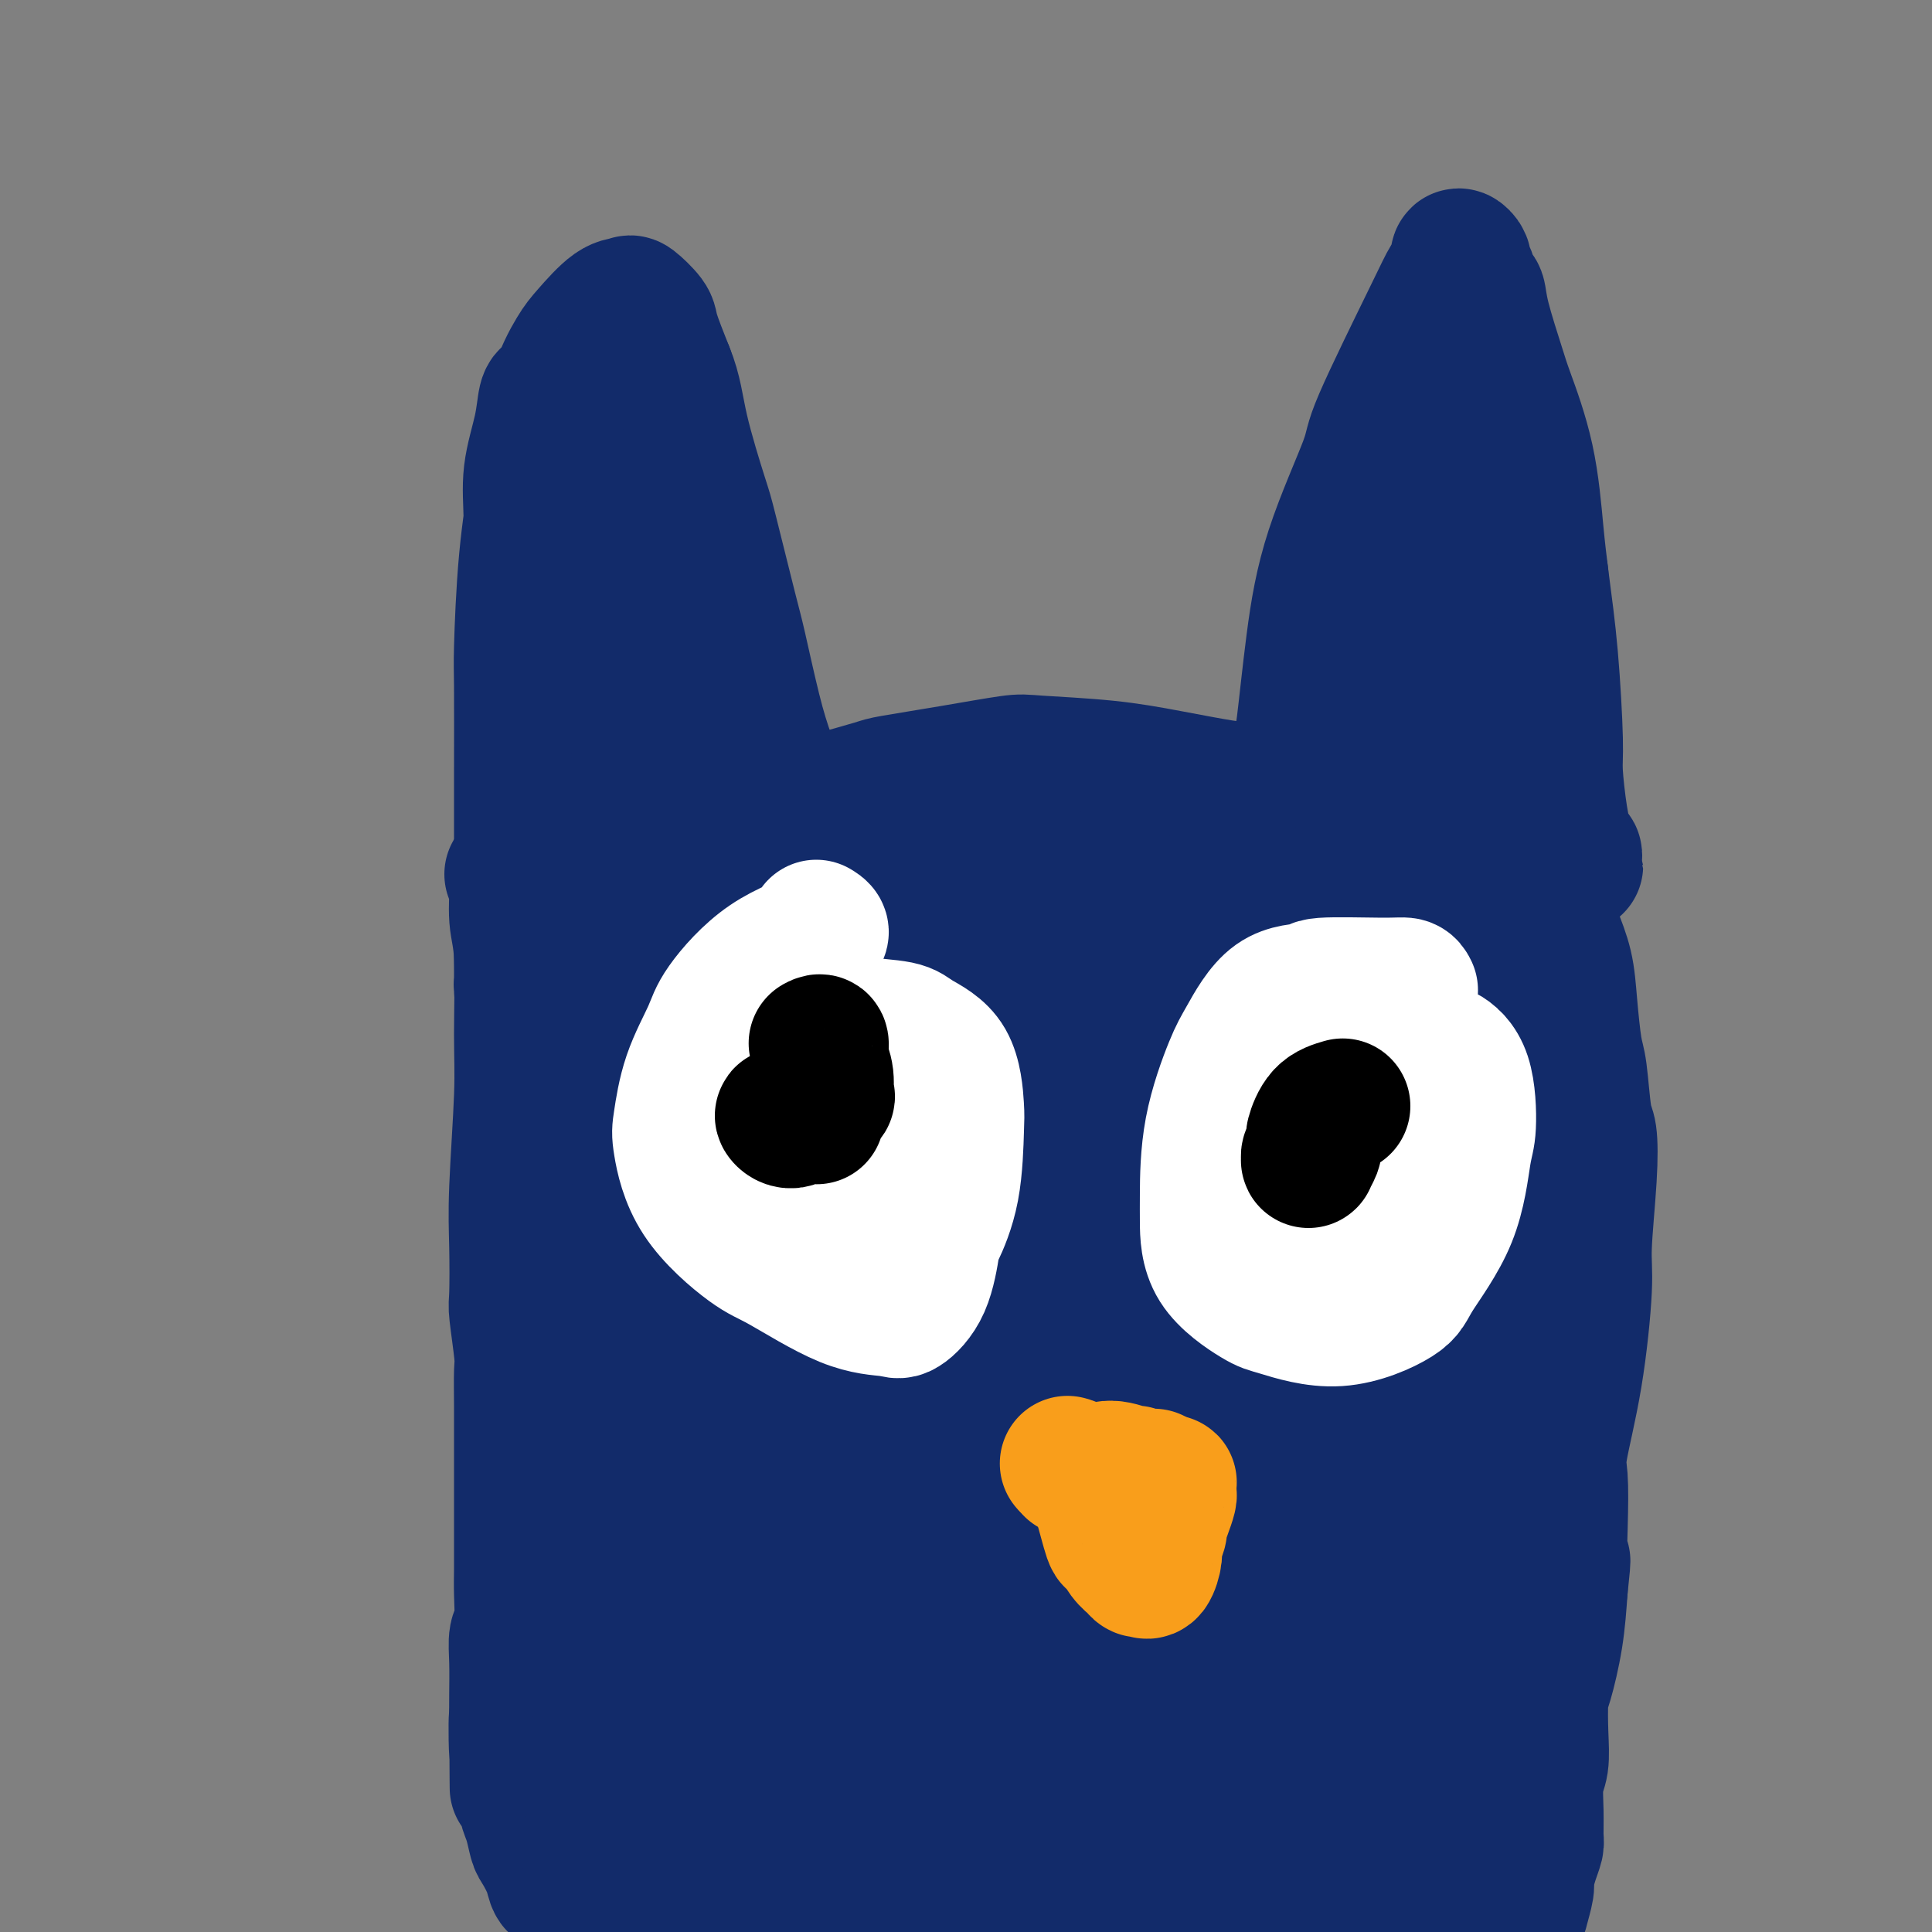
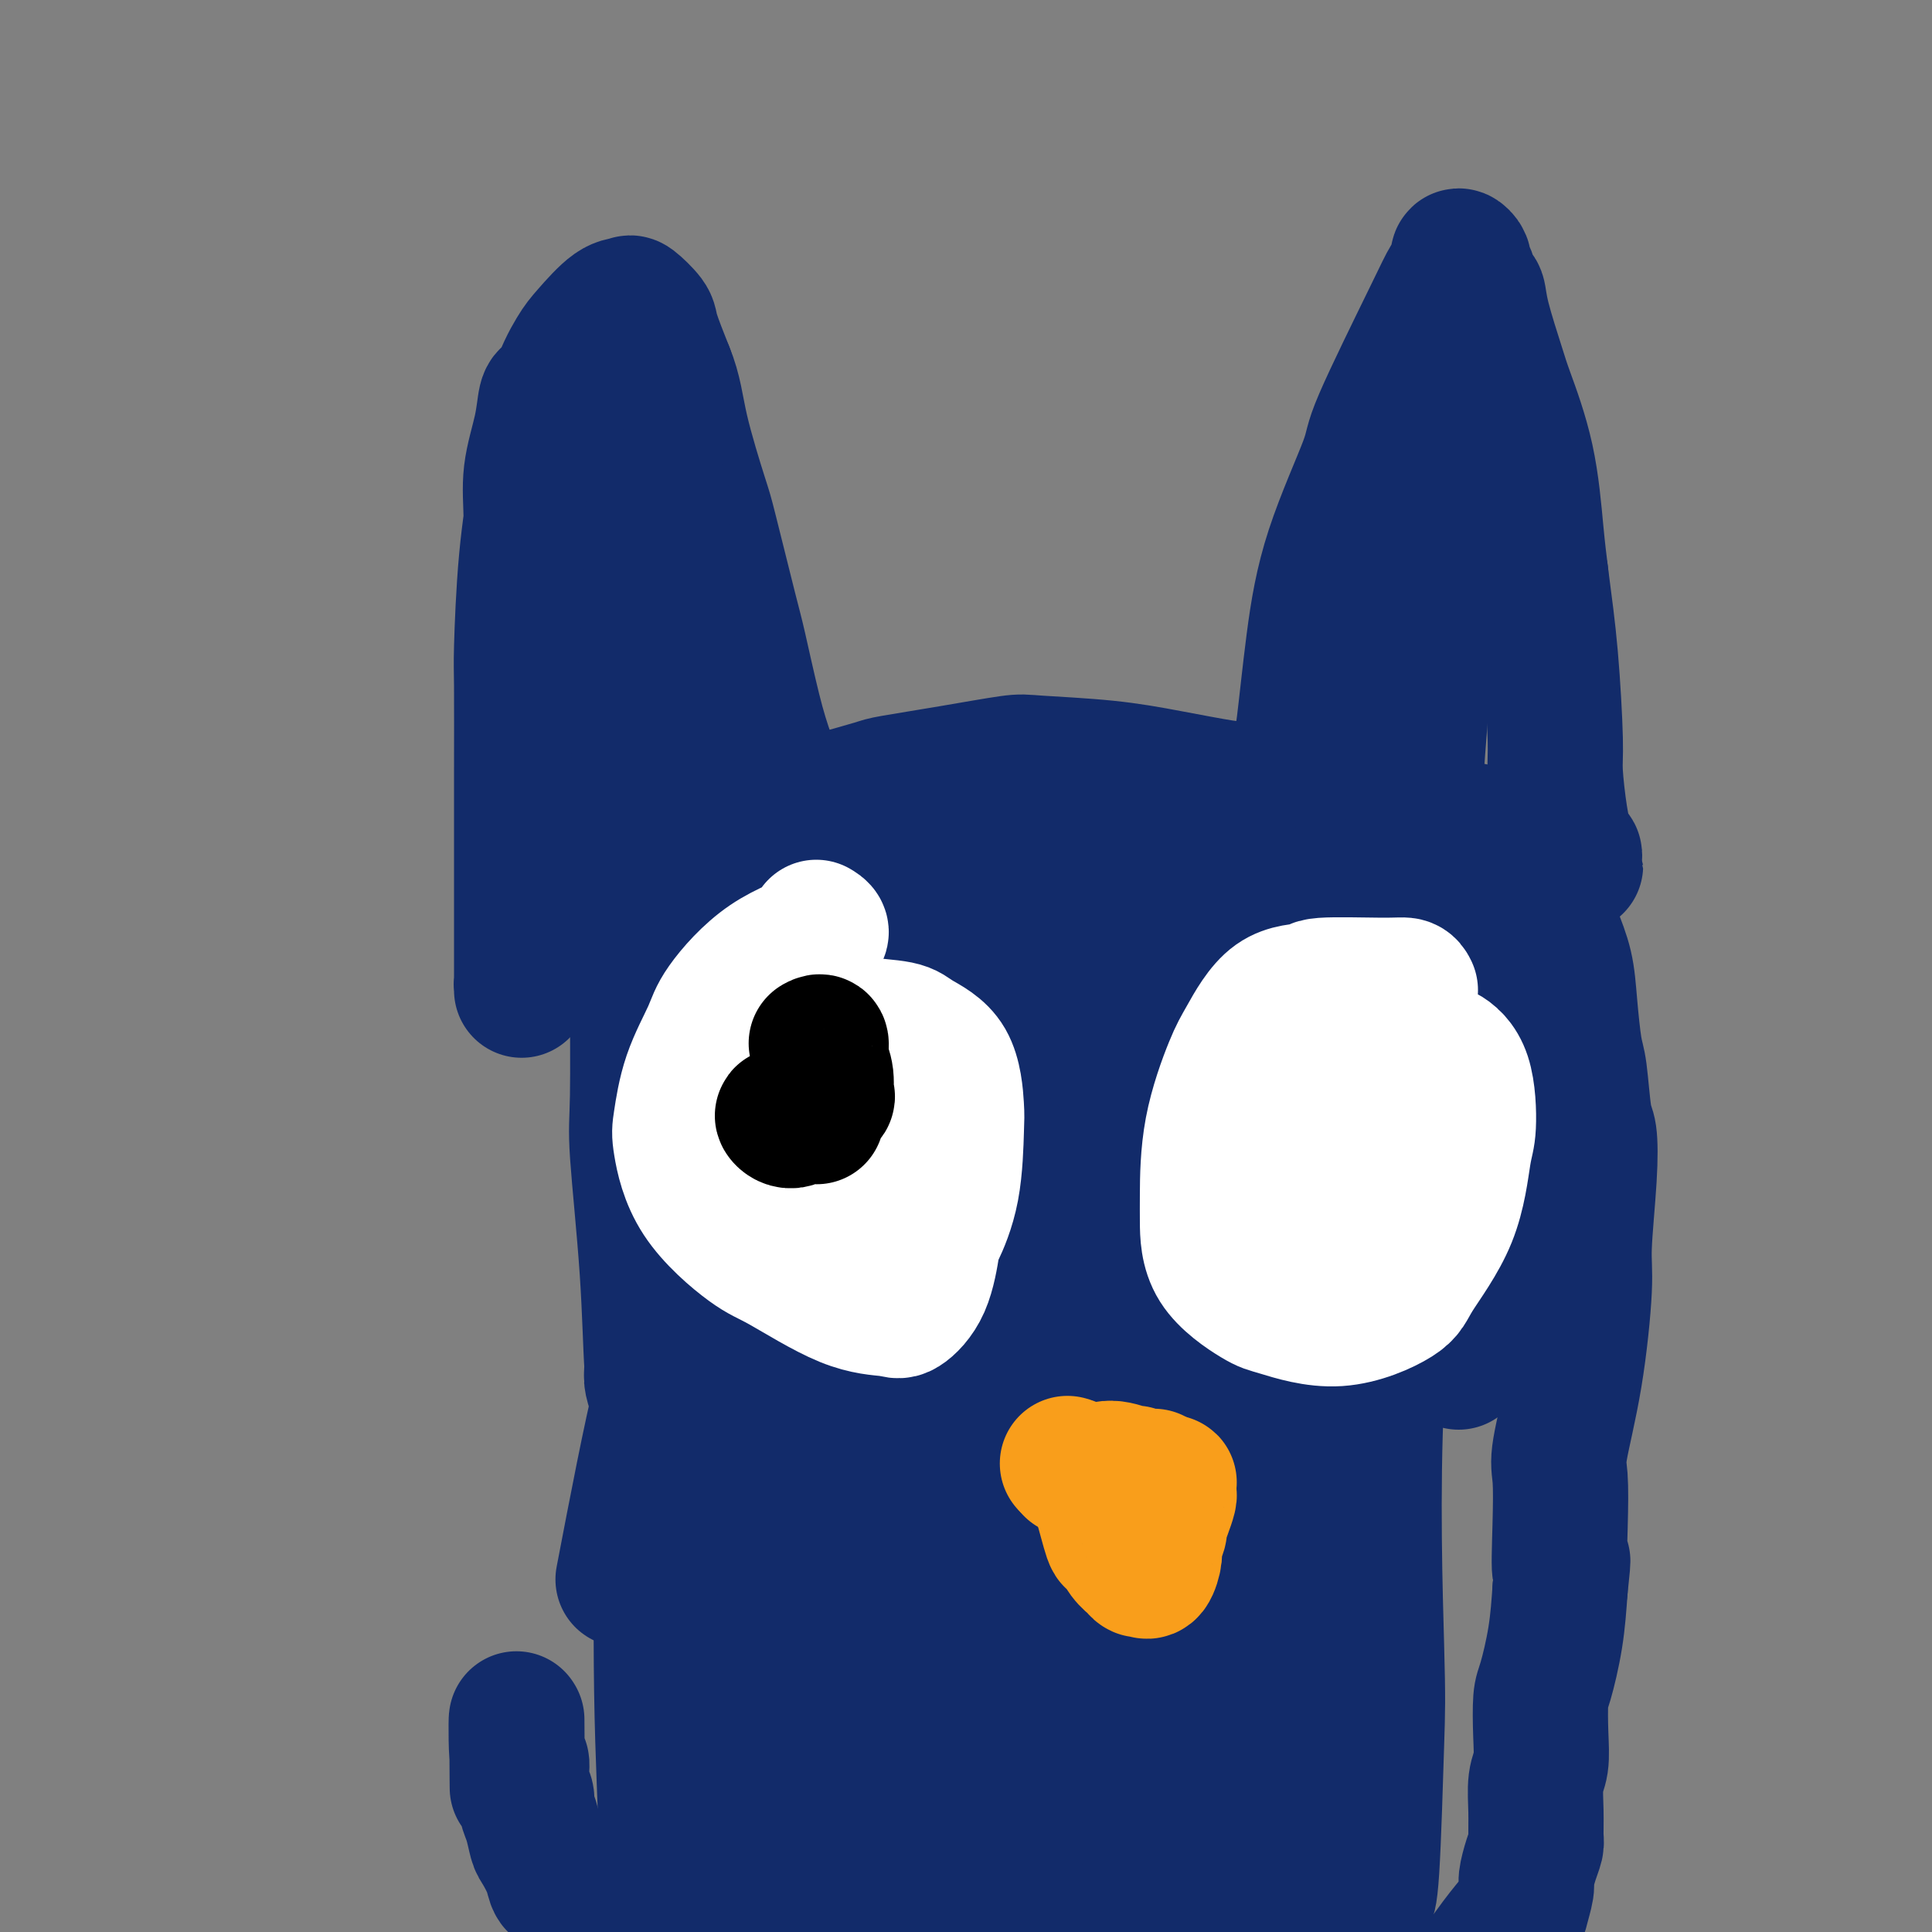
<svg xmlns="http://www.w3.org/2000/svg" viewBox="0 0 400 400" version="1.1">
  <rect x="0" y="0" width="400" height="400" fill="#808080" stroke="none" />
  <g fill="none" stroke="#122B6A" stroke-width="28" stroke-linecap="round" stroke-linejoin="round">
    <path d="M114,82c-0.370,-0.041 -0.741,-0.082 -1,1c-0.259,1.082 -0.407,3.287 -1,6c-0.593,2.713 -1.633,5.935 -2,9c-0.367,3.065 -0.063,5.973 0,10c0.063,4.027 -0.116,9.174 0,16c0.116,6.826 0.526,15.332 1,20c0.474,4.668 1.013,5.497 1,10c-0.013,4.503 -0.578,12.680 -1,20c-0.422,7.320 -0.702,13.784 -1,17c-0.298,3.216 -0.616,3.184 -1,5c-0.384,1.816 -0.835,5.480 -1,7c-0.165,1.520 -0.044,0.895 0,1c0.044,0.105 0.012,0.938 0,1c-0.012,0.062 -0.003,-0.649 0,-4c0.003,-3.351 0.000,-9.344 0,-13c-0.000,-3.656 0.002,-4.977 0,-9c-0.002,-4.023 -0.007,-10.748 0,-18c0.007,-7.252 0.028,-15.029 0,-19c-0.028,-3.971 -0.105,-4.134 0,-8c0.105,-3.866 0.391,-11.434 1,-18c0.609,-6.566 1.539,-12.130 2,-15c0.461,-2.870 0.451,-3.046 1,-6c0.549,-2.954 1.657,-8.686 3,-13c1.343,-4.314 2.921,-7.211 4,-9c1.079,-1.789 1.659,-2.469 3,-4c1.341,-1.531 3.443,-3.911 5,-5c1.557,-1.089 2.569,-0.886 3,-1c0.431,-0.114 0.280,-0.546 1,0c0.720,0.546 2.309,2.070 3,3c0.691,0.930 0.483,1.266 1,3c0.517,1.734 1.758,4.867 3,8" />
    <path d="M138,77c1.691,4.084 1.919,7.295 3,12c1.081,4.705 3.017,10.906 4,14c0.983,3.094 1.014,3.083 2,7c0.986,3.917 2.926,11.763 4,16c1.074,4.237 1.282,4.864 2,8c0.718,3.136 1.947,8.779 3,13c1.053,4.221 1.931,7.019 3,10c1.069,2.981 2.329,6.147 3,8c0.671,1.853 0.754,2.395 1,4c0.246,1.605 0.654,4.273 1,6c0.346,1.727 0.629,2.511 1,3c0.371,0.489 0.831,0.681 1,1c0.169,0.319 0.048,0.763 0,1c-0.048,0.237 -0.022,0.265 0,0c0.022,-0.265 0.041,-0.824 0,-2c-0.041,-1.176 -0.143,-2.968 0,-4c0.143,-1.032 0.533,-1.303 1,-2c0.467,-0.697 1.013,-1.821 2,-3c0.987,-1.179 2.414,-2.412 3,-3c0.586,-0.588 0.332,-0.529 2,-1c1.668,-0.471 5.260,-1.472 7,-2c1.740,-0.528 1.629,-0.584 4,-1c2.371,-0.416 7.223,-1.192 12,-2c4.777,-0.808 9.479,-1.649 12,-2c2.521,-0.351 2.861,-0.212 6,0c3.139,0.212 9.079,0.499 14,1c4.921,0.501 8.824,1.217 13,2c4.176,0.783 8.624,1.634 11,2c2.376,0.366 2.679,0.247 4,1c1.321,0.753 3.661,2.376 6,4" />
    <path d="M263,168c2.242,1.360 2.849,2.259 3,3c0.151,0.741 -0.152,1.322 0,2c0.152,0.678 0.759,1.452 1,2c0.241,0.548 0.116,0.868 0,1c-0.116,0.132 -0.224,0.074 0,0c0.224,-0.074 0.780,-0.165 1,0c0.220,0.165 0.103,0.587 0,0c-0.103,-0.587 -0.191,-2.183 0,-6c0.191,-3.817 0.662,-9.856 1,-13c0.338,-3.144 0.544,-3.392 1,-7c0.456,-3.608 1.162,-10.576 2,-17c0.838,-6.424 1.810,-12.304 4,-19c2.190,-6.696 5.600,-14.207 7,-18c1.400,-3.793 0.792,-3.866 3,-9c2.208,-5.134 7.232,-15.328 10,-21c2.768,-5.672 3.282,-6.823 4,-8c0.718,-1.177 1.642,-2.379 2,-3c0.358,-0.621 0.152,-0.659 0,-1c-0.152,-0.341 -0.248,-0.984 0,-1c0.248,-0.016 0.840,0.596 1,1c0.160,0.404 -0.114,0.601 0,1c0.114,0.399 0.615,0.999 1,2c0.385,1.001 0.653,2.403 1,3c0.347,0.597 0.772,0.388 1,1c0.228,0.612 0.260,2.044 1,5c0.740,2.956 2.187,7.436 3,10c0.813,2.564 0.991,3.213 2,6c1.009,2.787 2.849,7.712 4,13c1.151,5.288 1.615,10.939 2,15c0.385,4.061 0.693,6.530 1,9" />
    <path d="M319,119c0.853,6.612 1.486,11.141 2,17c0.514,5.859 0.909,13.048 1,17c0.091,3.952 -0.120,4.665 0,7c0.120,2.335 0.572,6.290 1,9c0.428,2.710 0.831,4.175 1,5c0.169,0.825 0.103,1.009 0,1c-0.103,-0.009 -0.241,-0.213 0,0c0.241,0.213 0.863,0.842 1,1c0.137,0.158 -0.212,-0.154 0,0c0.212,0.154 0.985,0.773 1,1c0.015,0.227 -0.728,0.061 -1,0c-0.272,-0.061 -0.073,-0.017 0,0c0.073,0.017 0.019,0.007 0,0c-0.019,-0.007 -0.001,-0.013 0,0c0.001,0.013 -0.013,0.043 0,0c0.013,-0.043 0.052,-0.159 0,0c-0.052,0.159 -0.196,0.593 0,1c0.196,0.407 0.732,0.789 1,1c0.268,0.211 0.268,0.253 0,0c-0.268,-0.253 -0.803,-0.799 -1,-1c-0.197,-0.201 -0.056,-0.057 0,0c0.056,0.057 0.028,0.029 0,0" />
-     <path d="M106,181c0.454,0.184 0.907,0.368 1,2c0.093,1.632 -0.175,4.712 0,7c0.175,2.288 0.793,3.782 1,8c0.207,4.218 0.003,11.158 0,16c-0.003,4.842 0.194,7.585 0,13c-0.194,5.415 -0.780,13.503 -1,19c-0.220,5.497 -0.073,8.403 0,12c0.073,3.597 0.072,7.883 0,10c-0.072,2.117 -0.215,2.063 0,4c0.215,1.937 0.790,5.864 1,8c0.210,2.136 0.056,2.480 0,4c-0.056,1.520 -0.015,4.215 0,7c0.015,2.785 0.004,5.659 0,7c-0.004,1.341 -0.001,1.148 0,2c0.001,0.852 0.000,2.750 0,5c-0.000,2.250 0.000,4.853 0,6c-0.000,1.147 -0.000,0.839 0,2c0.000,1.161 0.001,3.792 0,5c-0.001,1.208 -0.004,0.993 0,2c0.004,1.007 0.015,3.235 0,5c-0.015,1.765 -0.057,3.066 0,5c0.057,1.934 0.211,4.502 0,6c-0.211,1.498 -0.789,1.927 -1,3c-0.211,1.073 -0.057,2.789 0,5c0.057,2.211 0.016,4.917 0,7c-0.016,2.083 -0.008,3.541 0,5" />
    <path d="M107,356c0.172,27.240 0.103,7.841 0,2c-0.103,-5.841 -0.239,1.876 0,5c0.239,3.124 0.851,1.654 1,2c0.149,0.346 -0.167,2.509 0,4c0.167,1.491 0.817,2.309 1,3c0.183,0.691 -0.102,1.255 0,2c0.102,0.745 0.590,1.671 1,3c0.410,1.329 0.742,3.063 1,4c0.258,0.937 0.442,1.079 1,2c0.558,0.921 1.490,2.622 2,4c0.510,1.378 0.597,2.434 1,3c0.403,0.566 1.121,0.644 2,1c0.879,0.356 1.920,0.992 3,2c1.080,1.008 2.200,2.388 3,3c0.800,0.612 1.280,0.457 2,1c0.720,0.543 1.680,1.786 3,3c1.320,1.214 3.000,2.401 4,3c1.000,0.599 1.321,0.612 2,1c0.679,0.388 1.716,1.150 3,2c1.284,0.850 2.817,1.786 4,2c1.183,0.214 2.018,-0.295 3,0c0.982,0.295 2.112,1.393 4,2c1.888,0.607 4.536,0.721 6,1c1.464,0.279 1.745,0.723 3,1c1.255,0.277 3.485,0.389 6,1c2.515,0.611 5.315,1.723 7,2c1.685,0.277 2.255,-0.279 4,0c1.745,0.279 4.663,1.394 8,2c3.337,0.606 7.091,0.701 9,1c1.909,0.299 1.974,0.800 4,1c2.026,0.200 6.013,0.100 10,0" />
    <path d="M205,419c7.277,0.796 7.968,0.787 9,1c1.032,0.213 2.403,0.648 5,1c2.597,0.352 6.418,0.620 10,1c3.582,0.380 6.926,0.873 9,1c2.074,0.127 2.880,-0.113 5,0c2.120,0.113 5.554,0.578 9,1c3.446,0.422 6.904,0.800 8,1c1.096,0.200 -0.168,0.222 3,0c3.168,-0.222 10.770,-0.686 14,-1c3.230,-0.314 2.089,-0.476 3,-1c0.911,-0.524 3.873,-1.408 7,-3c3.127,-1.592 6.418,-3.891 8,-5c1.582,-1.109 1.456,-1.029 3,-2c1.544,-0.971 4.757,-2.992 7,-5c2.243,-2.008 3.514,-4.003 5,-6c1.486,-1.997 3.185,-3.998 4,-5c0.815,-1.002 0.744,-1.007 1,-2c0.256,-0.993 0.839,-2.974 1,-4c0.161,-1.026 -0.100,-1.098 0,-2c0.100,-0.902 0.562,-2.636 1,-4c0.438,-1.364 0.853,-2.358 1,-3c0.147,-0.642 0.025,-0.930 0,-2c-0.025,-1.070 0.045,-2.920 0,-5c-0.045,-2.080 -0.206,-4.390 0,-6c0.206,-1.610 0.780,-2.520 1,-4c0.220,-1.480 0.087,-3.529 0,-6c-0.087,-2.471 -0.126,-5.363 0,-7c0.126,-1.637 0.419,-2.018 1,-4c0.581,-1.982 1.452,-5.566 2,-9c0.548,-3.434 0.774,-6.717 1,-10" />
    <path d="M323,329c1.086,-10.100 0.300,-4.350 0,-4c-0.300,0.350 -0.115,-4.699 0,-9c0.115,-4.301 0.159,-7.853 0,-10c-0.159,-2.147 -0.522,-2.889 0,-6c0.522,-3.111 1.931,-8.592 3,-15c1.069,-6.408 1.800,-13.745 2,-18c0.200,-4.255 -0.132,-5.430 0,-9c0.132,-3.570 0.726,-9.535 1,-14c0.274,-4.465 0.228,-7.430 0,-9c-0.228,-1.570 -0.637,-1.744 -1,-4c-0.363,-2.256 -0.679,-6.593 -1,-9c-0.321,-2.407 -0.648,-2.883 -1,-5c-0.352,-2.117 -0.728,-5.875 -1,-9c-0.272,-3.125 -0.441,-5.619 -1,-8c-0.559,-2.381 -1.509,-4.650 -2,-6c-0.491,-1.350 -0.523,-1.781 -1,-3c-0.477,-1.219 -1.400,-3.228 -2,-5c-0.600,-1.772 -0.879,-3.308 -1,-4c-0.121,-0.692 -0.085,-0.539 0,-1c0.085,-0.461 0.219,-1.536 0,-2c-0.219,-0.464 -0.790,-0.317 -1,0c-0.210,0.317 -0.060,0.805 0,1c0.060,0.195 0.030,0.098 0,0" />
    <path d="M136,101c0.451,0.062 0.902,0.123 1,2c0.098,1.877 -0.159,5.568 0,9c0.159,3.432 0.732,6.604 1,15c0.268,8.396 0.229,22.016 0,34c-0.229,11.984 -0.650,22.331 -1,34c-0.350,11.669 -0.631,24.658 -1,32c-0.369,7.342 -0.827,9.037 -1,15c-0.173,5.963 -0.059,16.194 0,24c0.059,7.806 0.065,13.187 0,16c-0.065,2.813 -0.201,3.058 0,4c0.201,0.942 0.740,2.580 1,3c0.260,0.420 0.241,-0.378 0,-1c-0.241,-0.622 -0.706,-1.066 -1,-5c-0.294,-3.934 -0.418,-11.356 -1,-20c-0.582,-8.644 -1.622,-18.509 -2,-24c-0.378,-5.491 -0.095,-6.607 0,-12c0.095,-5.393 0.001,-15.062 0,-25c-0.001,-9.938 0.090,-20.146 0,-26c-0.090,-5.854 -0.360,-7.355 0,-14c0.360,-6.645 1.350,-18.433 2,-28c0.650,-9.567 0.962,-16.914 1,-21c0.038,-4.086 -0.196,-4.910 0,-6c0.196,-1.090 0.823,-2.444 1,-3c0.177,-0.556 -0.096,-0.314 0,0c0.096,0.314 0.562,0.700 1,4c0.438,3.300 0.849,9.513 1,21c0.151,11.487 0.041,28.246 0,38c-0.041,9.754 -0.012,12.501 0,23c0.012,10.499 0.006,28.749 0,47" />
    <path d="M138,237c0.078,30.891 -0.727,41.618 -1,49c-0.273,7.382 -0.013,11.418 0,22c0.013,10.582 -0.220,27.711 0,42c0.220,14.289 0.894,25.739 1,32c0.106,6.261 -0.357,7.333 0,9c0.357,1.667 1.533,3.928 2,5c0.467,1.072 0.226,0.955 0,1c-0.226,0.045 -0.438,0.250 0,-1c0.438,-1.250 1.527,-3.957 2,-6c0.473,-2.043 0.329,-3.424 0,-9c-0.329,-5.576 -0.842,-15.348 -1,-26c-0.158,-10.652 0.039,-22.183 0,-29c-0.039,-6.817 -0.312,-8.920 0,-16c0.312,-7.080 1.211,-19.138 3,-31c1.789,-11.862 4.467,-23.527 6,-30c1.533,-6.473 1.920,-7.754 3,-13c1.080,-5.246 2.853,-14.458 4,-21c1.147,-6.542 1.669,-10.416 2,-13c0.331,-2.584 0.471,-3.879 1,-6c0.529,-2.121 1.445,-5.067 2,-7c0.555,-1.933 0.747,-2.852 1,-3c0.253,-0.148 0.565,0.474 1,2c0.435,1.526 0.991,3.954 1,11c0.009,7.046 -0.531,18.709 -1,29c-0.469,10.291 -0.869,19.211 -1,38c-0.131,18.789 0.006,47.449 0,61c-0.006,13.551 -0.156,11.993 0,17c0.156,5.007 0.619,16.579 1,24c0.381,7.421 0.680,10.692 1,13c0.320,2.308 0.660,3.654 1,5" />
    <path d="M166,386c0.697,32.087 0.940,12.306 1,5c0.060,-7.306 -0.063,-2.136 0,0c0.063,2.136 0.313,1.239 0,-2c-0.313,-3.239 -1.188,-8.821 -2,-19c-0.812,-10.179 -1.562,-24.955 -2,-33c-0.438,-8.045 -0.564,-9.359 -1,-18c-0.436,-8.641 -1.183,-24.608 -1,-39c0.183,-14.392 1.295,-27.207 2,-34c0.705,-6.793 1.004,-7.563 2,-12c0.996,-4.437 2.688,-12.542 4,-18c1.312,-5.458 2.244,-8.271 3,-10c0.756,-1.729 1.336,-2.376 2,-3c0.664,-0.624 1.412,-1.227 2,0c0.588,1.227 1.018,4.284 1,6c-0.018,1.716 -0.482,2.092 0,8c0.482,5.908 1.909,17.346 3,31c1.091,13.654 1.846,29.522 2,38c0.154,8.478 -0.292,9.567 0,18c0.292,8.433 1.322,24.209 3,39c1.678,14.791 4.004,28.596 5,36c0.996,7.404 0.661,8.408 1,12c0.339,3.592 1.352,9.773 2,13c0.648,3.227 0.930,3.502 1,3c0.070,-0.502 -0.074,-1.780 0,-2c0.074,-0.220 0.366,0.617 0,-8c-0.366,-8.617 -1.390,-26.688 -2,-37c-0.610,-10.312 -0.807,-12.865 -1,-24c-0.193,-11.135 -0.382,-30.851 0,-47c0.382,-16.149 1.334,-28.733 2,-36c0.666,-7.267 1.048,-9.219 2,-14c0.952,-4.781 2.476,-12.390 4,-20" />
    <path d="M199,219c1.703,-13.200 1.960,-11.200 2,-11c0.040,0.200 -0.137,-1.401 0,-3c0.137,-1.599 0.587,-3.195 1,-3c0.413,0.195 0.788,2.183 1,3c0.212,0.817 0.261,0.464 0,5c-0.261,4.536 -0.830,13.960 -1,28c-0.170,14.040 0.061,32.697 0,43c-0.061,10.303 -0.412,12.251 0,22c0.412,9.749 1.588,27.297 3,44c1.412,16.703 3.061,32.561 4,41c0.939,8.439 1.169,9.459 2,14c0.831,4.541 2.261,12.603 3,16c0.739,3.397 0.785,2.127 1,2c0.215,-0.127 0.598,0.887 1,-2c0.402,-2.887 0.822,-9.677 1,-23c0.178,-13.323 0.114,-33.179 0,-44c-0.114,-10.821 -0.279,-12.605 0,-25c0.279,-12.395 1.002,-35.399 3,-55c1.998,-19.601 5.270,-35.799 7,-45c1.730,-9.201 1.918,-11.405 4,-18c2.082,-6.595 6.059,-17.580 8,-24c1.941,-6.420 1.845,-8.274 2,-9c0.155,-0.726 0.560,-0.325 1,0c0.440,0.325 0.913,0.573 1,5c0.087,4.427 -0.214,13.034 -1,27c-0.786,13.966 -2.057,33.290 -3,44c-0.943,10.710 -1.556,12.806 -2,26c-0.444,13.194 -0.717,37.485 -1,50c-0.283,12.515 -0.576,13.254 -1,23c-0.424,9.746 -0.978,28.499 -1,41c-0.022,12.501 0.489,18.751 1,25" />
    <path d="M235,416c-0.955,39.470 -0.344,17.644 0,10c0.344,-7.644 0.420,-1.107 1,-6c0.580,-4.893 1.666,-21.217 2,-30c0.334,-8.783 -0.082,-10.025 0,-24c0.082,-13.975 0.664,-40.683 1,-55c0.336,-14.317 0.428,-16.244 1,-27c0.572,-10.756 1.624,-30.341 3,-44c1.376,-13.659 3.076,-21.392 5,-29c1.924,-7.608 4.073,-15.091 5,-19c0.927,-3.909 0.631,-4.246 1,-6c0.369,-1.754 1.404,-4.926 2,-6c0.596,-1.074 0.752,-0.049 1,0c0.248,0.049 0.588,-0.876 1,4c0.412,4.876 0.896,15.553 1,22c0.104,6.447 -0.172,8.663 0,17c0.172,8.337 0.792,22.795 1,38c0.208,15.205 0.003,31.156 0,40c-0.003,8.844 0.195,10.580 0,19c-0.195,8.420 -0.785,23.522 -1,35c-0.215,11.478 -0.057,19.331 0,28c0.057,8.669 0.013,18.152 0,22c-0.013,3.848 0.004,2.059 0,2c-0.004,-0.059 -0.028,1.613 0,-1c0.028,-2.613 0.107,-9.509 0,-20c-0.107,-10.491 -0.402,-24.576 0,-42c0.402,-17.424 1.499,-38.186 2,-50c0.501,-11.814 0.404,-14.681 2,-26c1.596,-11.319 4.885,-31.091 7,-42c2.115,-10.909 3.058,-12.954 4,-15" />
    <path d="M274,211c2.730,-12.881 4.056,-16.582 5,-20c0.944,-3.418 1.508,-6.553 2,-8c0.492,-1.447 0.913,-1.208 1,-2c0.087,-0.792 -0.161,-2.616 0,-1c0.161,1.616 0.732,6.672 1,10c0.268,3.328 0.233,4.930 0,14c-0.233,9.070 -0.666,25.610 -1,43c-0.334,17.390 -0.570,35.630 -1,46c-0.430,10.370 -1.054,12.871 -1,23c0.054,10.129 0.785,27.887 1,41c0.215,13.113 -0.087,21.580 0,26c0.087,4.420 0.562,4.793 1,6c0.438,1.207 0.839,3.248 1,4c0.161,0.752 0.083,0.216 0,0c-0.083,-0.216 -0.170,-0.113 0,0c0.170,0.113 0.599,0.237 1,-6c0.401,-6.237 0.775,-18.834 1,-26c0.225,-7.166 0.300,-8.901 0,-20c-0.300,-11.099 -0.974,-31.562 0,-52c0.974,-20.438 3.596,-40.852 5,-52c1.404,-11.148 1.591,-13.029 3,-20c1.409,-6.971 4.041,-19.030 6,-27c1.959,-7.970 3.244,-11.850 4,-14c0.756,-2.150 0.984,-2.569 1,-3c0.016,-0.431 -0.181,-0.873 0,-1c0.181,-0.127 0.738,0.062 1,0c0.262,-0.062 0.228,-0.376 0,3c-0.228,3.376 -0.649,10.441 -1,21c-0.351,10.559 -0.633,24.612 -1,32c-0.367,7.388 -0.819,8.111 -1,16c-0.181,7.889 -0.090,22.945 0,38" />
-     <path d="M302,282c-0.278,24.641 0.028,31.744 0,36c-0.028,4.256 -0.388,5.667 -1,15c-0.612,9.333 -1.474,26.589 -2,35c-0.526,8.411 -0.715,7.975 -1,9c-0.285,1.025 -0.666,3.509 -1,7c-0.334,3.491 -0.621,7.988 -1,11c-0.379,3.012 -0.849,4.539 -1,5c-0.151,0.461 0.017,-0.143 0,0c-0.017,0.143 -0.221,1.032 0,1c0.221,-0.032 0.866,-0.986 1,-2c0.134,-1.014 -0.244,-2.087 0,-7c0.244,-4.913 1.109,-13.664 2,-24c0.891,-10.336 1.810,-22.257 2,-29c0.190,-6.743 -0.347,-8.309 0,-14c0.347,-5.691 1.579,-15.506 2,-25c0.421,-9.494 0.033,-18.668 0,-24c-0.033,-5.332 0.290,-6.821 0,-13c-0.290,-6.179 -1.191,-17.048 -2,-29c-0.809,-11.952 -1.524,-24.987 -2,-32c-0.476,-7.013 -0.712,-8.004 -1,-12c-0.288,-3.996 -0.628,-10.999 -1,-18c-0.372,-7.001 -0.775,-14.002 -1,-18c-0.225,-3.998 -0.270,-4.993 0,-9c0.270,-4.007 0.857,-11.025 1,-18c0.143,-6.975 -0.158,-13.908 0,-18c0.158,-4.092 0.775,-5.344 1,-8c0.225,-2.656 0.057,-6.717 0,-9c-0.057,-2.283 -0.005,-2.787 0,-3c0.005,-0.213 -0.037,-0.134 0,0c0.037,0.134 0.153,0.324 0,1c-0.153,0.676 -0.577,1.838 -1,3" />
    <path d="M296,93c-0.169,0.843 -0.090,0.949 0,3c0.090,2.051 0.193,6.045 0,14c-0.193,7.955 -0.681,19.871 -1,26c-0.319,6.129 -0.468,6.472 -1,13c-0.532,6.528 -1.446,19.240 -2,30c-0.554,10.760 -0.748,19.567 -1,24c-0.252,4.433 -0.563,4.493 -1,7c-0.437,2.507 -1.000,7.460 -2,11c-1.000,3.540 -2.439,5.666 -3,7c-0.561,1.334 -0.246,1.875 -1,3c-0.754,1.125 -2.578,2.832 -5,4c-2.422,1.168 -5.443,1.796 -7,2c-1.557,0.204 -1.651,-0.015 -4,0c-2.349,0.015 -6.954,0.264 -12,-1c-5.046,-1.264 -10.532,-4.040 -14,-6c-3.468,-1.960 -4.918,-3.103 -9,-7c-4.082,-3.897 -10.795,-10.547 -16,-17c-5.205,-6.453 -8.900,-12.709 -11,-16c-2.100,-3.291 -2.603,-3.616 -4,-6c-1.397,-2.384 -3.688,-6.829 -5,-10c-1.312,-3.171 -1.644,-5.070 -2,-6c-0.356,-0.930 -0.735,-0.890 -1,-1c-0.265,-0.110 -0.414,-0.370 0,0c0.414,0.370 1.392,1.369 2,2c0.608,0.631 0.847,0.894 3,3c2.153,2.106 6.219,6.053 11,10c4.781,3.947 10.278,7.892 13,10c2.722,2.108 2.668,2.380 5,3c2.332,0.620 7.051,1.590 10,2c2.949,0.410 4.128,0.260 5,0c0.872,-0.260 1.436,-0.630 2,-1" />
    <path d="M245,196c2.648,0.206 0.767,0.220 0,0c-0.767,-0.220 -0.419,-0.676 -3,-1c-2.581,-0.324 -8.089,-0.517 -14,-1c-5.911,-0.483 -12.224,-1.255 -19,-2c-6.776,-0.745 -14.014,-1.464 -18,-2c-3.986,-0.536 -4.720,-0.889 -8,-1c-3.280,-0.111 -9.108,0.019 -12,0c-2.892,-0.019 -2.850,-0.188 -3,0c-0.150,0.188 -0.493,0.733 -1,1c-0.507,0.267 -1.180,0.256 1,0c2.180,-0.256 7.212,-0.755 10,-1c2.788,-0.245 3.332,-0.234 8,-1c4.668,-0.766 13.462,-2.308 18,-3c4.538,-0.692 4.822,-0.535 8,-1c3.178,-0.465 9.252,-1.551 13,-2c3.748,-0.449 5.170,-0.260 6,0c0.830,0.260 1.068,0.591 1,1c-0.068,0.409 -0.442,0.896 -1,1c-0.558,0.104 -1.301,-0.176 -4,0c-2.699,0.176 -7.353,0.808 -10,1c-2.647,0.192 -3.285,-0.057 -6,0c-2.715,0.057 -7.506,0.418 -12,1c-4.494,0.582 -8.691,1.383 -11,2c-2.309,0.617 -2.731,1.050 -5,2c-2.269,0.950 -6.386,2.418 -10,6c-3.614,3.582 -6.725,9.277 -11,19c-4.275,9.723 -9.713,23.472 -13,33c-3.287,9.528 -4.423,14.834 -6,20c-1.577,5.166 -3.593,10.190 -6,20c-2.407,9.810 -5.203,24.405 -8,39" />
-     <path d="M129,327c-4.182,19.350 -4.638,28.225 -5,34c-0.362,5.775 -0.629,8.450 -1,14c-0.371,5.550 -0.847,13.974 -1,17c-0.153,3.026 0.018,0.655 0,0c-0.018,-0.655 -0.226,0.407 0,-1c0.226,-1.407 0.886,-5.282 2,-13c1.114,-7.718 2.681,-19.279 4,-33c1.319,-13.721 2.391,-29.600 3,-39c0.609,-9.400 0.756,-12.319 1,-19c0.244,-6.681 0.586,-17.122 1,-23c0.414,-5.878 0.899,-7.192 1,-8c0.101,-0.808 -0.182,-1.109 0,-1c0.182,0.109 0.830,0.626 1,5c0.170,4.374 -0.136,12.603 -1,24c-0.864,11.397 -2.285,25.962 -3,34c-0.715,8.038 -0.725,9.547 -1,17c-0.275,7.453 -0.816,20.848 -1,28c-0.184,7.152 -0.011,8.060 0,11c0.011,2.940 -0.141,7.912 0,10c0.141,2.088 0.577,1.293 1,1c0.423,-0.293 0.835,-0.084 1,0c0.165,0.084 0.082,0.042 0,0" />
  </g>
  <g fill="none" stroke="#FFFFFF" stroke-width="28" stroke-linecap="round" stroke-linejoin="round">
    <path d="M169,192c0.876,0.518 1.752,1.036 0,2c-1.752,0.964 -6.133,2.373 -10,5c-3.867,2.627 -7.220,6.472 -9,9c-1.780,2.528 -1.988,3.739 -3,6c-1.012,2.261 -2.830,5.572 -4,9c-1.170,3.428 -1.693,6.972 -2,9c-0.307,2.028 -0.399,2.540 0,5c0.399,2.460 1.290,6.869 4,11c2.710,4.131 7.238,7.986 10,10c2.762,2.014 3.758,2.189 7,4c3.242,1.811 8.728,5.259 13,7c4.272,1.741 7.328,1.775 9,2c1.672,0.225 1.961,0.640 3,0c1.039,-0.640 2.828,-2.336 4,-5c1.172,-2.664 1.726,-6.297 2,-8c0.274,-1.703 0.267,-1.477 1,-3c0.733,-1.523 2.204,-4.796 3,-9c0.796,-4.204 0.917,-9.340 1,-12c0.083,-2.660 0.129,-2.845 0,-5c-0.129,-2.155 -0.433,-6.281 -2,-9c-1.567,-2.719 -4.396,-4.032 -6,-5c-1.604,-0.968 -1.984,-1.589 -4,-2c-2.016,-0.411 -5.667,-0.610 -9,-1c-3.333,-0.390 -6.347,-0.971 -8,-1c-1.653,-0.029 -1.945,0.492 -3,1c-1.055,0.508 -2.873,1.002 -4,2c-1.127,0.998 -1.564,2.499 -2,4" />
    <path d="M160,218c-1.483,1.726 -0.692,2.542 -1,5c-0.308,2.458 -1.716,6.558 -2,10c-0.284,3.442 0.555,6.228 1,8c0.445,1.772 0.497,2.531 1,4c0.503,1.469 1.457,3.647 3,5c1.543,1.353 3.676,1.882 5,2c1.324,0.118 1.840,-0.173 3,0c1.160,0.173 2.965,0.812 5,0c2.035,-0.812 4.299,-3.074 6,-8c1.701,-4.926 2.838,-12.514 3,-17c0.162,-4.486 -0.653,-5.868 -1,-7c-0.347,-1.132 -0.228,-2.015 -1,-3c-0.772,-0.985 -2.435,-2.074 -4,-3c-1.565,-0.926 -3.032,-1.689 -4,-2c-0.968,-0.311 -1.438,-0.169 -2,0c-0.562,0.169 -1.215,0.367 -2,1c-0.785,0.633 -1.700,1.702 -2,2c-0.300,0.298 0.017,-0.175 0,1c-0.017,1.175 -0.368,3.996 0,8c0.368,4.004 1.456,9.190 2,12c0.544,2.810 0.545,3.245 2,5c1.455,1.755 4.365,4.829 6,6c1.635,1.171 1.996,0.439 3,1c1.004,0.561 2.651,2.414 4,2c1.349,-0.414 2.400,-3.095 3,-5c0.600,-1.905 0.749,-3.032 1,-5c0.251,-1.968 0.603,-4.775 0,-8c-0.603,-3.225 -2.162,-6.868 -3,-9c-0.838,-2.132 -0.954,-2.752 -1,-3c-0.046,-0.248 -0.023,-0.124 0,0" />
    <path d="M292,205c-0.208,-0.431 -0.416,-0.861 -1,-1c-0.584,-0.139 -1.543,0.014 -5,0c-3.457,-0.014 -9.414,-0.195 -12,0c-2.586,0.195 -1.803,0.765 -3,1c-1.197,0.235 -4.373,0.135 -7,2c-2.627,1.865 -4.704,5.695 -6,8c-1.296,2.305 -1.811,3.086 -3,6c-1.189,2.914 -3.051,7.961 -4,13c-0.949,5.039 -0.984,10.069 -1,13c-0.016,2.931 -0.013,3.763 0,6c0.013,2.237 0.035,5.879 2,9c1.965,3.121 5.873,5.720 8,7c2.127,1.280 2.474,1.242 5,2c2.526,0.758 7.229,2.313 12,2c4.771,-0.313 9.608,-2.493 12,-4c2.392,-1.507 2.339,-2.342 4,-5c1.661,-2.658 5.035,-7.140 7,-12c1.965,-4.860 2.522,-10.099 3,-13c0.478,-2.901 0.877,-3.464 1,-6c0.123,-2.536 -0.028,-7.044 -1,-10c-0.972,-2.956 -2.763,-4.361 -4,-5c-1.237,-0.639 -1.919,-0.513 -4,-1c-2.081,-0.487 -5.559,-1.585 -9,-2c-3.441,-0.415 -6.844,-0.145 -9,0c-2.156,0.145 -3.064,0.166 -5,1c-1.936,0.834 -4.900,2.481 -7,5c-2.100,2.519 -3.335,5.909 -4,8c-0.665,2.091 -0.762,2.883 -1,5c-0.238,2.117 -0.619,5.558 -1,9" />
    <path d="M259,243c0.274,3.386 1.960,4.849 3,6c1.040,1.151 1.434,1.988 3,3c1.566,1.012 4.304,2.197 6,3c1.696,0.803 2.351,1.224 4,1c1.649,-0.224 4.291,-1.092 6,-3c1.709,-1.908 2.483,-4.854 3,-8c0.517,-3.146 0.776,-6.491 1,-8c0.224,-1.509 0.414,-1.182 0,-2c-0.414,-0.818 -1.430,-2.780 -3,-4c-1.570,-1.220 -3.692,-1.697 -5,-2c-1.308,-0.303 -1.801,-0.432 -3,0c-1.199,0.432 -3.103,1.426 -4,2c-0.897,0.574 -0.787,0.728 -1,1c-0.213,0.272 -0.751,0.661 -1,1c-0.249,0.339 -0.211,0.627 1,1c1.211,0.373 3.595,0.831 5,1c1.405,0.169 1.830,0.048 2,0c0.170,-0.048 0.085,-0.024 0,0" />
  </g>
  <g fill="none" stroke="#000000" stroke-width="28" stroke-linecap="round" stroke-linejoin="round">
-     <path d="M278,229c-1.464,0.425 -2.929,0.849 -4,2c-1.071,1.151 -1.750,3.028 -2,4c-0.250,0.972 -0.071,1.038 0,1c0.071,-0.038 0.033,-0.181 0,0c-0.033,0.181 -0.063,0.687 0,1c0.063,0.313 0.217,0.432 0,1c-0.217,0.568 -0.805,1.585 -1,2c-0.195,0.415 0.004,0.227 0,0c-0.004,-0.227 -0.211,-0.492 0,-1c0.211,-0.508 0.840,-1.260 1,-2c0.160,-0.740 -0.149,-1.468 0,-2c0.149,-0.532 0.757,-0.866 1,-1c0.243,-0.134 0.122,-0.067 0,0" />
    <path d="M169,216c0.455,-0.252 0.909,-0.504 1,0c0.091,0.504 -0.183,1.764 0,3c0.183,1.236 0.822,2.448 1,4c0.178,1.552 -0.105,3.444 0,4c0.105,0.556 0.598,-0.223 0,0c-0.598,0.223 -2.286,1.448 -3,2c-0.714,0.552 -0.452,0.432 -1,1c-0.548,0.568 -1.905,1.824 -3,2c-1.095,0.176 -1.926,-0.728 -2,-1c-0.074,-0.272 0.610,0.086 1,0c0.390,-0.086 0.487,-0.618 1,-1c0.513,-0.382 1.444,-0.614 2,-1c0.556,-0.386 0.737,-0.927 1,-1c0.263,-0.073 0.606,0.321 1,1c0.394,0.679 0.837,1.644 1,2c0.163,0.356 0.047,0.102 0,0c-0.047,-0.102 -0.023,-0.051 0,0" />
  </g>
  <g fill="none" stroke="#F99E1B" stroke-width="28" stroke-linecap="round" stroke-linejoin="round">
    <path d="M221,303c0.551,0.148 1.103,0.296 2,1c0.897,0.704 2.141,1.964 3,3c0.859,1.036 1.333,1.850 2,4c0.667,2.150 1.526,5.638 2,7c0.474,1.362 0.562,0.600 1,1c0.438,0.400 1.227,1.963 2,3c0.773,1.037 1.530,1.549 2,2c0.470,0.451 0.652,0.843 1,1c0.348,0.157 0.863,0.080 1,0c0.137,-0.080 -0.103,-0.162 0,0c0.103,0.162 0.549,0.567 1,0c0.451,-0.567 0.908,-2.108 1,-3c0.092,-0.892 -0.182,-1.135 0,-2c0.182,-0.865 0.819,-2.350 1,-3c0.181,-0.650 -0.095,-0.464 0,-1c0.095,-0.536 0.561,-1.793 1,-3c0.439,-1.207 0.850,-2.362 1,-3c0.150,-0.638 0.038,-0.759 0,-1c-0.038,-0.241 -0.002,-0.603 0,-1c0.002,-0.397 -0.030,-0.828 0,-1c0.030,-0.172 0.124,-0.085 0,0c-0.124,0.085 -0.464,0.167 -1,0c-0.536,-0.167 -1.268,-0.584 -2,-1" />
    <path d="M239,306c-0.374,-0.637 0.189,-0.228 0,0c-0.189,0.228 -1.132,0.275 -2,0c-0.868,-0.275 -1.660,-0.871 -2,-1c-0.340,-0.129 -0.228,0.210 -1,0c-0.772,-0.210 -2.427,-0.971 -4,-1c-1.573,-0.029 -3.063,0.672 -4,1c-0.937,0.328 -1.319,0.284 -2,0c-0.681,-0.284 -1.660,-0.808 -2,-1c-0.340,-0.192 -0.039,-0.051 0,0c0.039,0.051 -0.182,0.014 0,0c0.182,-0.014 0.766,-0.004 1,0c0.234,0.004 0.117,0.002 0,0" />
  </g>
</svg>